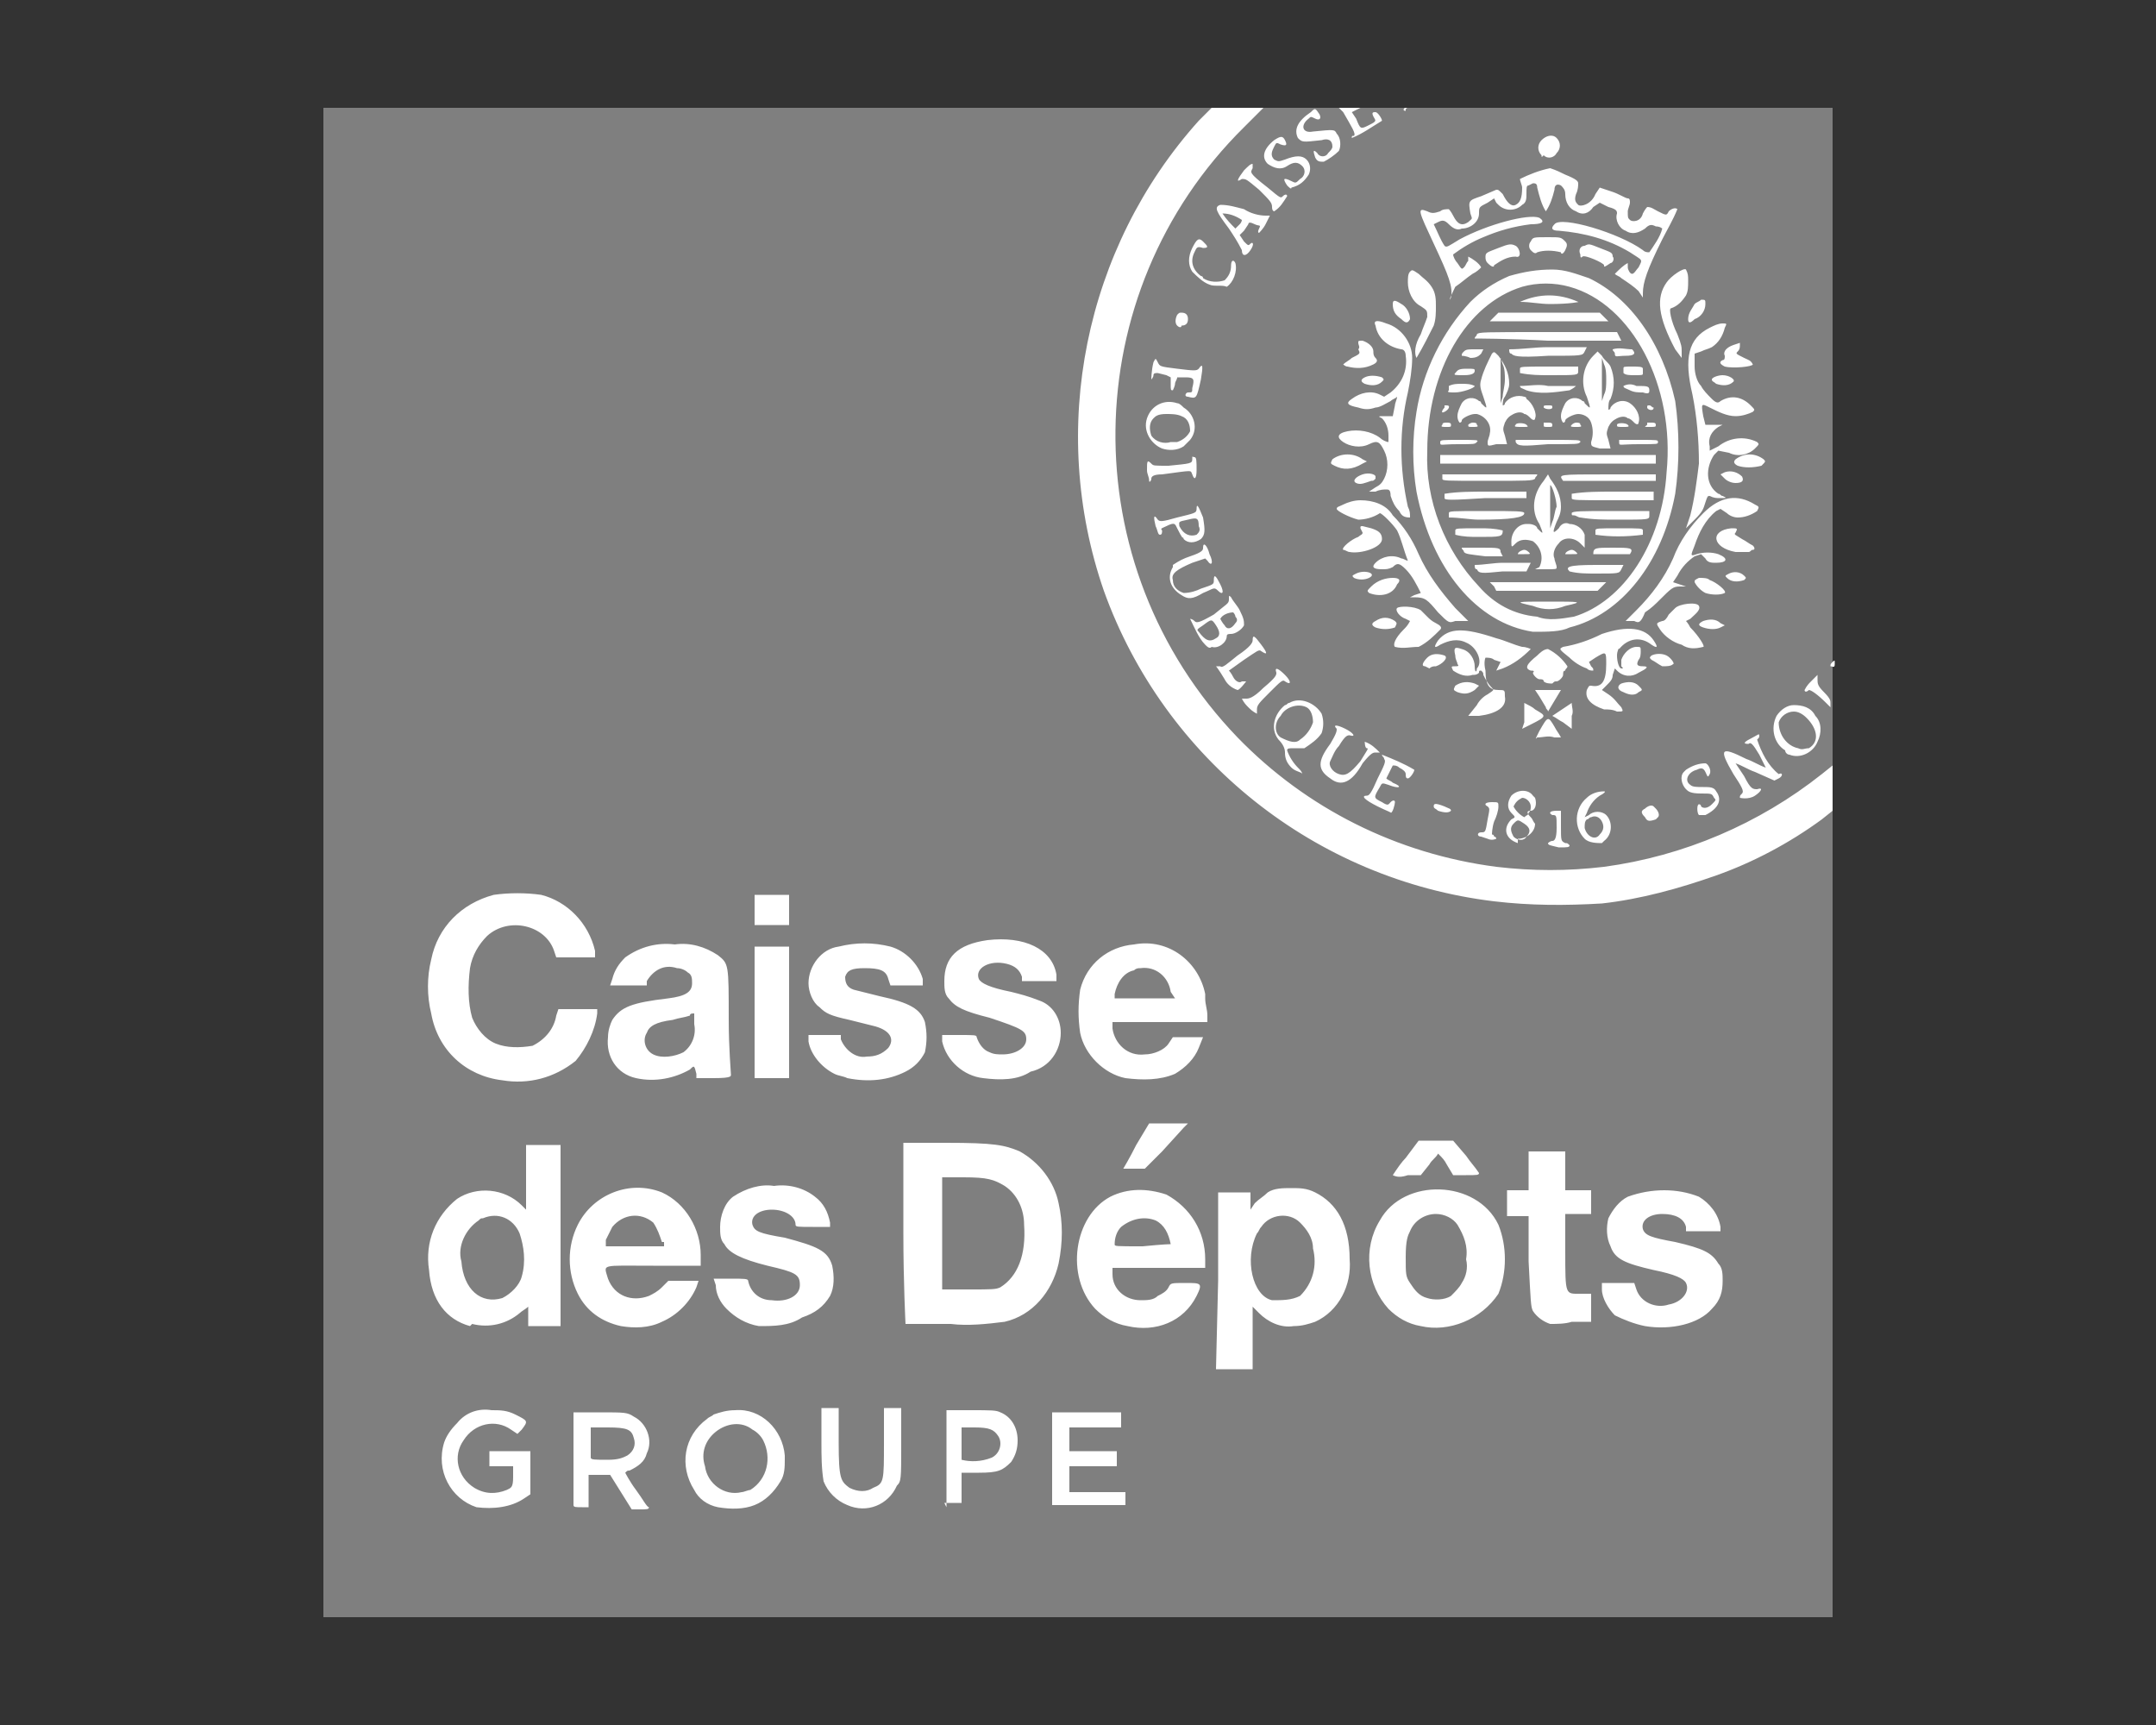
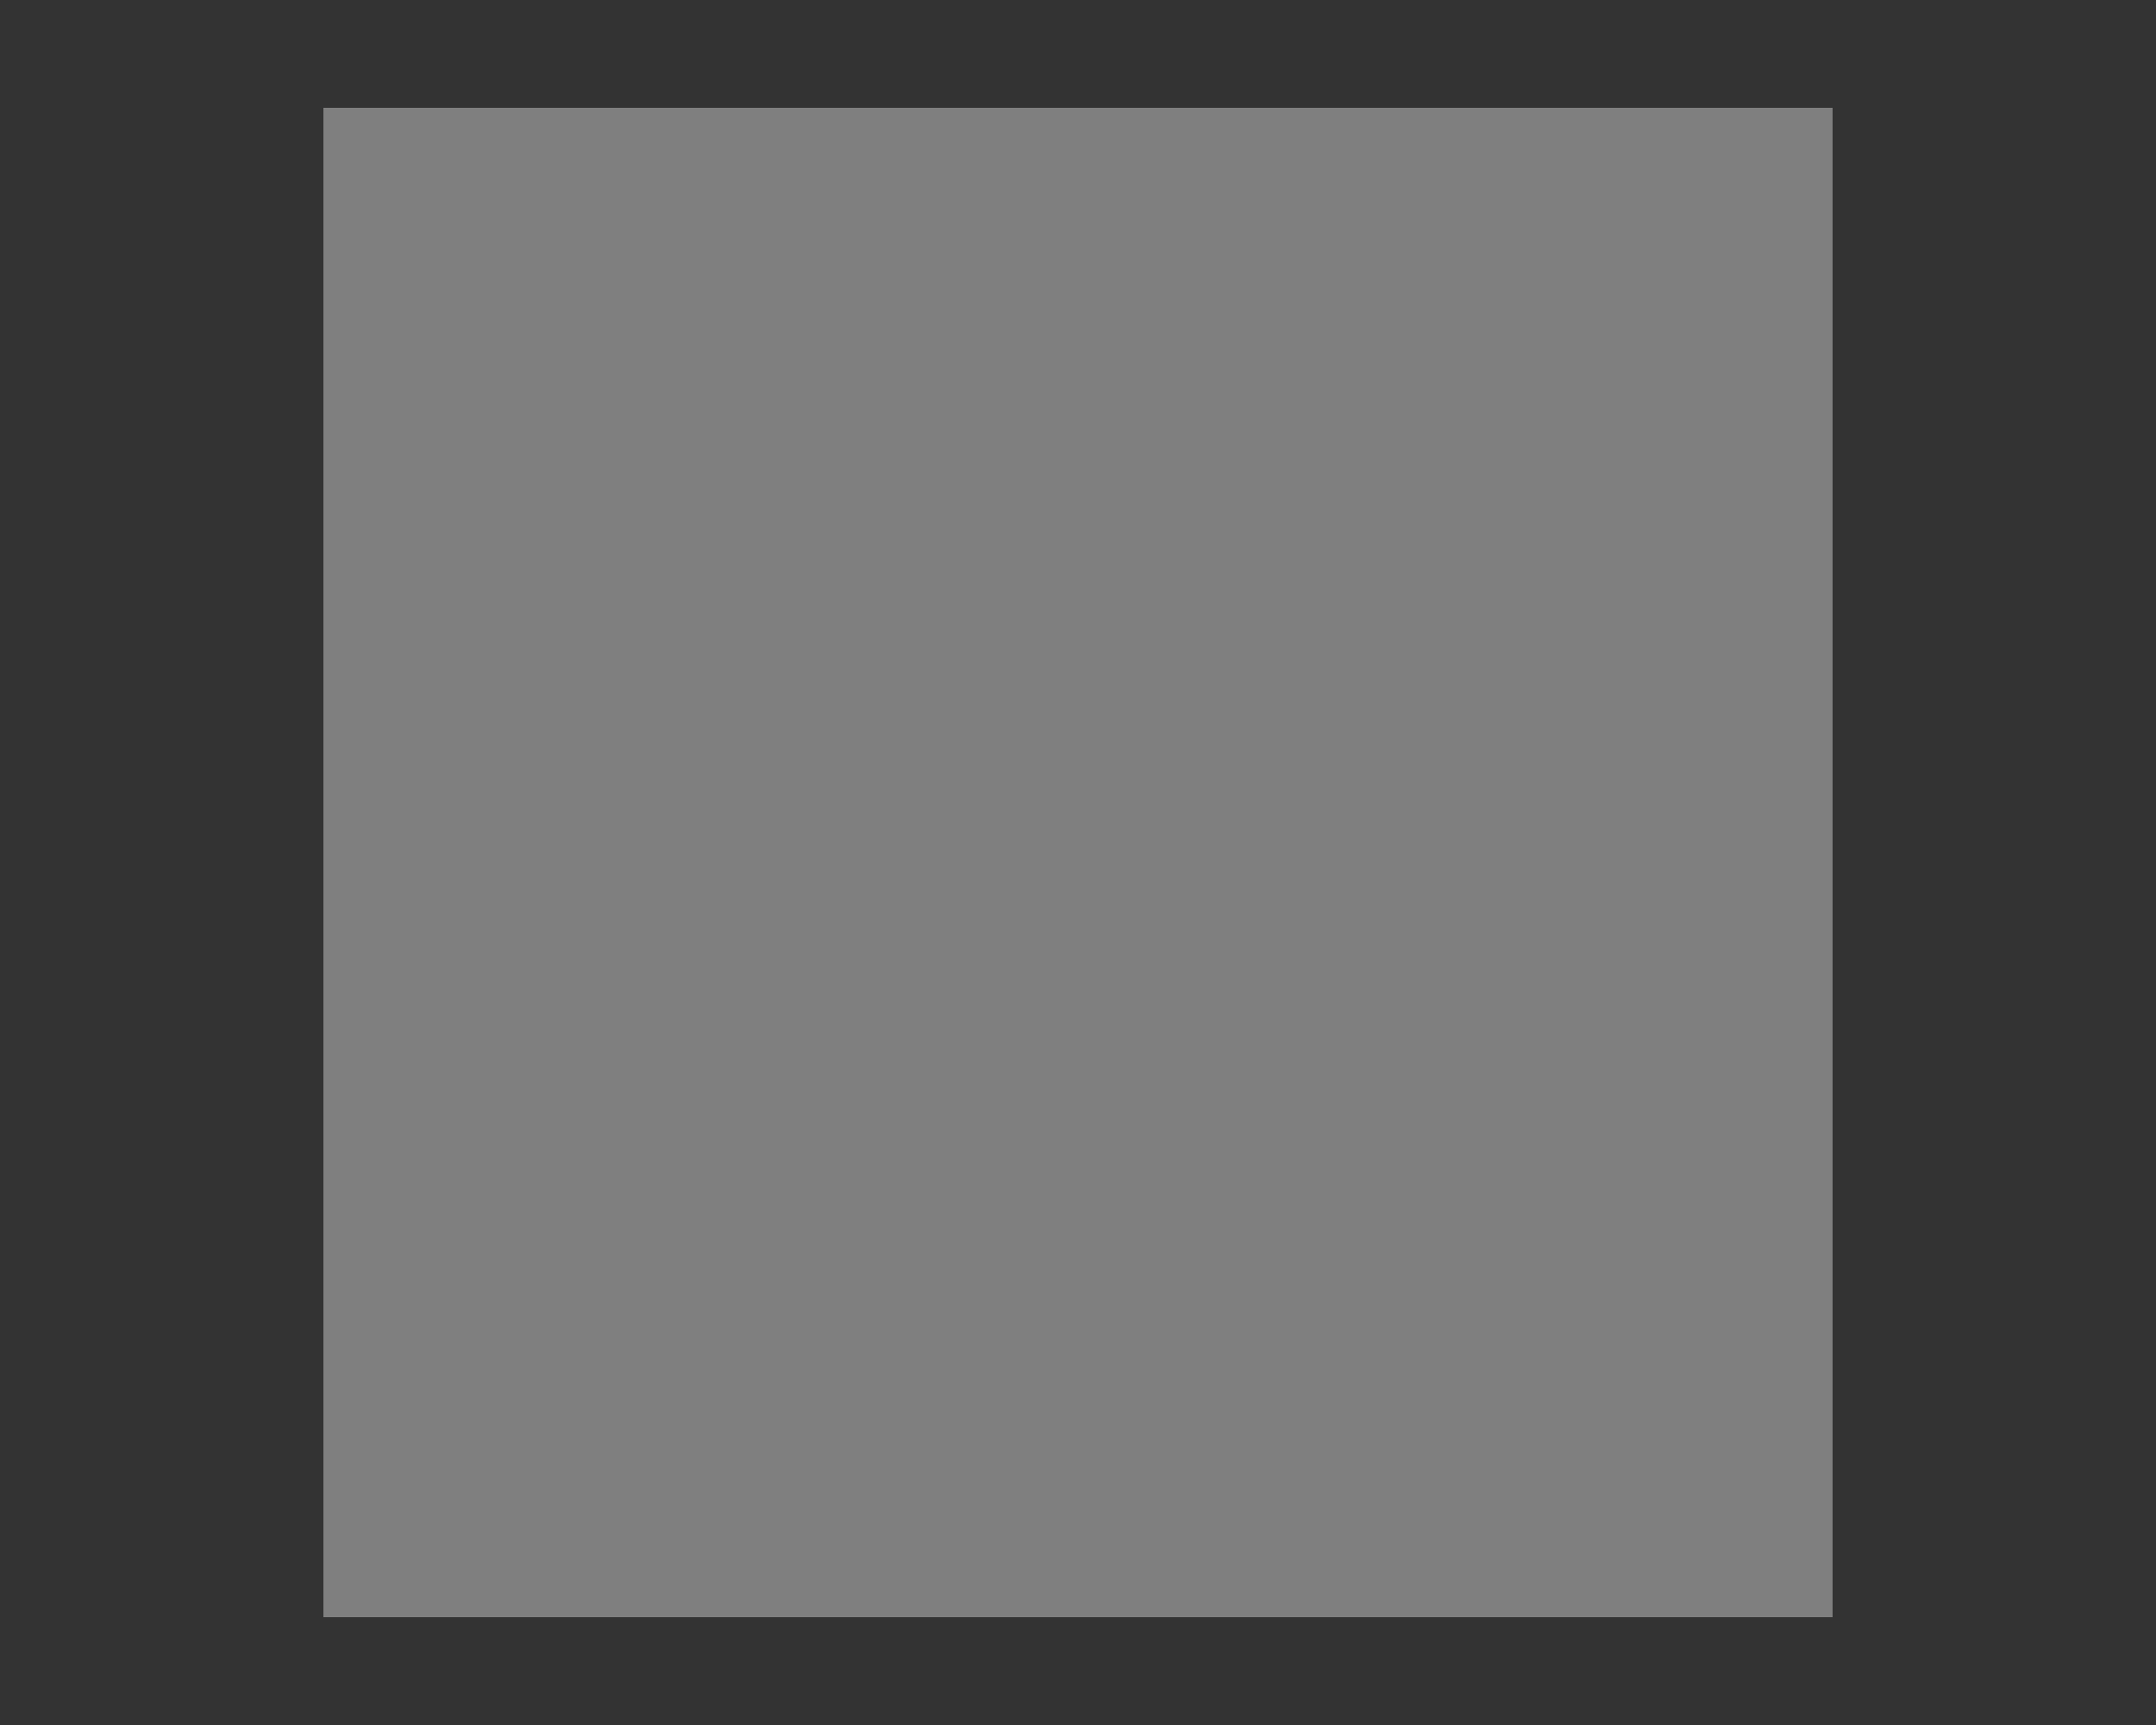
<svg xmlns="http://www.w3.org/2000/svg" version="1.1" id="Calque_1" x="0px" y="0px" viewBox="0 0 100 80" style="enable-background:new 0 0 100 80;" xml:space="preserve">
  <rect x="0" y="0" width="100" height="80" fill="#333333" stroke="none" />
  <style type="text/css">
	.st0{fill:#7F7F7F;}
	.st1{fill:#FFFFFF;}
</style>
  <g id="Calque_2_00000049914763573708345120000004457036590628299145_">
    <g id="Calque_1-2">
      <path class="st0" d="M15,40V5h70v70H15V40z" />
-       <path class="st1" d="M22.1,69.9c-1.2-0.4-1.9-1.7-1.5-3c0.1-0.3,0.3-0.6,0.6-0.9c0.4-0.5,1-0.7,1.6-0.6c0.4,0,0.7,0,1.1,0.2    c0.6,0.3,0.6,0.3,0.3,0.7L24,66.5l-0.3-0.2c-0.7-0.5-1.7-0.3-2.2,0.5c-0.5,0.7-0.3,1.7,0.5,2.2c0.5,0.3,1,0.3,1.5,0.1    c0.2-0.1,0.3-0.1,0.3-0.6V68h-1.1v-0.7h1.9v1v1l-0.3,0.2C23.7,69.9,22.9,70,22.1,69.9L22.1,69.9z M33.3,69.9    c-0.5-0.1-0.9-0.4-1.1-0.8c-0.7-1.1-0.5-2.5,0.6-3.3c0.1-0.1,0.2-0.1,0.3-0.2c0.3-0.1,0.6-0.2,1-0.2c1.2-0.1,2.2,0.9,2.3,2.1    c0,0.1,0,0.1,0,0.2c0,0.3,0,0.7-0.2,1c-0.3,0.5-0.7,0.9-1.2,1.1C34.5,70,33.9,70,33.3,69.9L33.3,69.9z M34.8,69.1    c0.8-0.5,1-1.5,0.6-2.3c-0.1-0.2-0.3-0.4-0.5-0.5c-0.5-0.4-1.2-0.3-1.7,0.1c-0.5,0.4-0.7,1-0.5,1.6c0.1,0.8,0.9,1.4,1.7,1.2    C34.5,69.2,34.7,69.1,34.8,69.1L34.8,69.1z M39.3,69.8c-0.5-0.2-0.9-0.6-1.1-1.1c-0.1-0.6-0.1-1.2-0.1-1.8v-1.6h0.4h0.4l0,1.6    c0,1.7,0.1,1.8,0.5,2.1c0.4,0.2,0.8,0.2,1.1,0c0.5-0.2,0.5-0.3,0.5-2.1v-1.6h0.4h0.4v1.7c0,1.6,0,1.7-0.2,1.9    C41.2,69.8,40.2,70.2,39.3,69.8L39.3,69.8z M26.6,69.8c0-0.1,0-1.1,0-2.2v-2.1h1.2c1.2,0,1.3,0,1.6,0.2c0.6,0.3,0.9,1.1,0.6,1.7    c-0.1,0.4-0.4,0.6-0.8,0.8c-0.1,0-0.1,0-0.2,0.1c0,0,0.2,0.4,0.5,0.8c0.3,0.4,0.5,0.8,0.6,0.8c0,0.1-0.1,0.1-0.4,0.1h-0.4    l-0.5-0.8l-0.5-0.8h-1v1.5H27C26.7,69.9,26.6,69.9,26.6,69.8L26.6,69.8z M29.1,67.5c0.3-0.2,0.4-0.5,0.3-0.8    c-0.1-0.4-0.3-0.5-1.2-0.5h-0.8v0.6c0,0.3,0,0.5,0,0.8c0,0.1,0.2,0.1,0.8,0.1C28.7,67.7,28.9,67.6,29.1,67.5L29.1,67.5z     M43.9,69.9v-4.5H45c1,0,1.2,0,1.4,0.1c0.5,0.2,0.8,0.7,0.8,1.3c0,0.4-0.1,0.7-0.3,1c-0.4,0.4-0.6,0.5-1.5,0.5h-0.8v0.7v0.7h-0.4    c-0.1,0-0.2,0-0.4,0L43.9,69.9z M46,67.6c0.4-0.2,0.5-0.7,0.3-1c0,0,0,0,0,0c-0.2-0.3-0.4-0.4-1.1-0.4h-0.6v0.7c0,0.3,0,0.5,0,0.8    C45,67.8,45.5,67.8,46,67.6L46,67.6z M48.8,69.8c0-0.1,0-1.1,0-2.2v-2.1h1.6h1.6v0.7h-1.2h-1.2v1.1h1.1h1.1V68h-2.2v0.6v0.6h1.3    h1.3v0.3v0.3h-1.6C49.2,69.8,48.9,69.8,48.8,69.8L48.8,69.8z M56.5,59.4v-4.1h0.8H58v0.8l0.2-0.3c0.2-0.2,0.4-0.3,0.6-0.5    c0.3-0.2,0.7-0.2,1.1-0.2c0.4,0,0.7,0,1.1,0.2c1,0.5,1.6,1.5,1.6,3.1c0.1,1.2-0.5,2.4-1.6,2.9c-0.3,0.1-0.6,0.2-1,0.2    c-0.6,0.1-1.2-0.2-1.6-0.6l-0.3-0.3v2.9h-1.7L56.5,59.4z M60.3,60.1c0.6-0.6,0.8-1.4,0.6-2.2c0-0.5-0.3-0.9-0.6-1.2    c-0.5-0.5-1.4-0.4-1.8,0.2c-0.1,0.1-0.1,0.2-0.2,0.3c-0.6,1.2-0.2,2.9,0.7,3.1C59.5,60.3,59.9,60.3,60.3,60.1z M21.8,61.5    c-1.1-0.3-1.8-1.2-1.9-2.6c-0.2-1.3,0.3-2.5,1.3-3.3c0.9-0.6,2.2-0.5,3,0.3l0.2,0.2v-3H26v4.2v4.2h-0.7h-0.8V61c0-0.1,0-0.3,0-0.4    c-0.1,0.1-0.3,0.2-0.4,0.3c-0.6,0.5-1.4,0.7-2.2,0.5L21.8,61.5z M23.3,60.2c0.4-0.2,0.8-0.6,0.9-1c0.2-0.7,0.1-1.4-0.1-2    c-0.3-0.7-1-1-1.7-0.7c-0.1,0-0.1,0-0.2,0.1c-0.6,0.4-1,1.2-0.8,1.9C21.5,59.8,22.3,60.5,23.3,60.2L23.3,60.2z M28.8,61.5    c-0.9-0.2-1.6-0.7-2-1.5c-0.5-1-0.5-2.2,0-3.2c0.7-1.4,2.4-2.1,3.9-1.5c1.1,0.5,1.8,1.7,1.8,2.9v0.5h-2.2c-2.5,0-2.3-0.1-2.1,0.6    c0.3,0.8,1.1,1.1,1.9,0.8c0.2-0.1,0.4-0.2,0.6-0.4l0.3-0.3h1.4l-0.1,0.3c-0.3,0.7-0.9,1.3-1.6,1.6C30.1,61.6,29.4,61.6,28.8,61.5z     M30.7,57.6c-0.1-0.3-0.2-0.6-0.4-0.9c-0.6-0.5-1.4-0.4-1.9,0.2c-0.1,0.2-0.2,0.4-0.3,0.6l0,0.3h2.7V57.6z M35.2,61.5    c-0.6-0.1-1.1-0.4-1.5-0.8c-0.3-0.3-0.5-0.7-0.5-1.1l-0.1-0.3h0.8c0.6,0,0.8,0,0.8,0.1c0.1,0.5,0.5,0.9,1.1,0.9    c0.7,0.1,1.3-0.2,1.3-0.7s-0.2-0.6-1.5-0.9c-1.2-0.3-1.8-0.6-2-1c-0.2-0.2-0.2-0.5-0.2-0.8c0-0.5,0.2-1.1,0.6-1.4    c0.6-0.4,1.3-0.6,1.9-0.5c0.7-0.1,1.4,0.1,1.9,0.5c0.4,0.3,0.6,0.7,0.7,1.2l0,0.2h-0.8c-0.7,0-0.8,0-0.8-0.1    c0-0.4-0.5-0.7-1.1-0.7s-1,0.3-0.9,0.7c0.1,0.3,0.3,0.4,1.5,0.6c1.5,0.4,2,0.6,2.2,1.3c0.1,0.5,0.1,1-0.1,1.4    c-0.3,0.5-0.7,0.8-1.3,1C36.6,61.5,35.9,61.5,35.2,61.5L35.2,61.5z M52.3,61.5c-0.6-0.1-1.1-0.4-1.5-0.8c-1.4-1.5-1-4.3,0.7-5.2    c0.8-0.4,1.7-0.4,2.6-0.1c1.1,0.6,1.8,1.7,1.8,3v0.4h-4.3l0,0.3c0,0.7,0.6,1.2,1.3,1.2c0.3,0,0.6,0,0.8-0.2    c0.2-0.1,0.4-0.2,0.5-0.4c0.1-0.2,0.1-0.2,0.8-0.2s0.8,0,0.5,0.6C54.9,61.3,53.6,61.8,52.3,61.5L52.3,61.5z M54.3,57.7    c-0.1-0.5-0.3-0.9-0.7-1.1c-0.5-0.2-1.1-0.1-1.6,0.3c-0.2,0.2-0.3,0.5-0.3,0.8c0,0.1,0,0.1,1.3,0.1C54,57.7,54.3,57.7,54.3,57.7z     M65.9,61.5c-0.6-0.1-1.1-0.4-1.5-0.8c-1-1.1-1.2-2.8-0.4-4.1c1.1-2,4.5-1.9,5.5,0.2c0.4,1,0.4,2.2,0,3.2    C68.7,61.2,67.2,61.8,65.9,61.5L65.9,61.5z M67.3,60.1c0.2-0.2,0.4-0.4,0.5-0.6c0.2-0.3,0.3-0.7,0.2-1.1c0.1-0.6-0.1-1.1-0.4-1.6    c-0.2-0.3-0.6-0.5-1-0.5c-0.5,0-1,0.3-1.2,0.8c-0.1,0.2-0.2,0.4-0.2,1.2s0,0.9,0.2,1.2c0.2,0.3,0.4,0.6,0.8,0.7    C66.5,60.3,67,60.3,67.3,60.1L67.3,60.1z M76.3,61.5c-0.5-0.1-1-0.3-1.4-0.5c-0.3-0.3-0.6-0.8-0.6-1.2l0-0.3h1.5l0.1,0.3    c0.2,0.6,0.9,0.9,1.5,0.7c0.6-0.1,1-0.6,0.8-1c-0.1-0.2-0.5-0.4-1.5-0.6c-1.3-0.3-1.8-0.5-2-1.1c-0.2-0.4-0.2-0.9-0.1-1.3    c0.2-0.4,0.5-0.8,0.9-1c1.1-0.4,2.3-0.4,3.3,0c0.5,0.3,0.9,0.8,1,1.4v0.2h-1.6l0-0.2c-0.1-0.4-0.5-0.6-1.1-0.6s-1,0.3-0.9,0.7    c0.1,0.3,0.4,0.4,1.5,0.6c1.3,0.3,1.7,0.5,2,1c0.2,0.2,0.2,0.5,0.2,0.8c0,0.5-0.1,0.9-0.5,1.3C78.8,61.4,77.5,61.7,76.3,61.5    L76.3,61.5z M42,61.4c0,0-0.1-1.9-0.1-4.2V53h2c2.2,0,2.7,0.1,3.4,0.4c0.9,0.5,1.6,1.4,1.8,2.4c0.2,0.9,0.2,1.8,0,2.8    c-0.3,1.3-1.2,2.4-2.5,2.7c-0.8,0.1-1.7,0.2-2.5,0.1C43.5,61.4,42.7,61.4,42,61.4L42,61.4z M46.4,59.7c0.8-0.5,1.2-1.5,1.1-2.9    c0-0.7-0.3-1.4-0.9-1.8c-0.5-0.3-0.8-0.4-1.9-0.4h-1v2.6v2.6H45C46,59.8,46.2,59.8,46.4,59.7L46.4,59.7z M71.9,61.4    c-0.3-0.1-0.6-0.3-0.8-0.6c-0.1-0.2-0.1-0.4-0.2-2.3v-2.1h-1v-1.2h1v-1.8h1.7v1.8h1.2v1.1h-1.2v1.7c0,2.1,0,2,0.7,2h0.5v1.3h-0.9    C72.6,61.4,72.2,61.4,71.9,61.4L71.9,61.4z M64.6,54.5c0.2-0.3,0.4-0.6,0.6-0.8l0.6-0.8h1.6l0.6,0.7c0.2,0.3,0.4,0.5,0.6,0.8    c0,0.1-0.1,0.1-0.6,0.1h-0.6l-0.3-0.5c-0.1-0.2-0.2-0.3-0.4-0.5c-0.1,0.2-0.3,0.3-0.4,0.5l-0.4,0.5h-0.6    C65,54.6,64.8,54.6,64.6,54.5L64.6,54.5z M52.1,54.2c0,0,0.3-0.5,0.6-1.1l0.6-1h1.8l-0.2,0.2l-1,1.1l-0.8,0.8h-0.6    C52.3,54.2,52.1,54.2,52.1,54.2z M23.3,50.1c-1.7-0.2-3-1.4-3.3-3.1c-0.2-0.8-0.2-1.7,0-2.5c0.3-1.5,1.4-2.6,2.9-3    c0.7-0.1,1.5-0.1,2.2,0c1.2,0.3,2.2,1.3,2.5,2.6l0,0.3h-1.8l-0.1-0.3c-0.4-1.2-2.1-1.6-3.1-0.7c-0.4,0.4-0.7,0.9-0.8,1.5    c-0.1,0.8-0.1,1.6,0.1,2.3c0.2,0.5,0.6,1,1.1,1.2c0.5,0.2,1.1,0.2,1.7,0.1c0.6-0.3,1-0.8,1.1-1.4l0.1-0.3h0.9h0.9v0.2    c-0.1,0.8-0.5,1.6-1,2.2C25.7,50,24.5,50.3,23.3,50.1L23.3,50.1z M29.5,50c-0.9-0.2-1.4-1-1.3-1.9c0-0.3,0.1-0.6,0.2-0.8    c0.4-0.6,0.9-0.8,2.6-1c0.8-0.1,1.1-0.3,1.1-0.7c0-0.2,0-0.4-0.2-0.5c-0.1-0.1-0.3-0.2-0.5-0.2c-0.6-0.2-1.1,0.1-1.4,0.6L30,45.7    h-1.7l0.1-0.3c0.1-0.4,0.3-0.7,0.6-1c0.7-0.5,1.5-0.7,2.3-0.6c0.7-0.1,1.4,0.1,2,0.5c0.5,0.4,0.5,0.4,0.5,3c0,1.3,0.1,2.4,0.1,2.5    s0.1,0.2-0.8,0.2h-0.8l0-0.2c-0.1-0.4-0.1-0.4-0.3-0.2C31.3,50,30.4,50.2,29.5,50z M31.7,48.8c0.4-0.3,0.6-0.8,0.5-1.3    c0-0.2,0-0.3,0-0.5c-0.1,0-0.2,0-0.2,0.1c-0.3,0.1-0.5,0.1-0.8,0.2c-0.8,0.1-1.1,0.3-1.2,0.6c-0.2,0.3-0.1,0.8,0.3,1    C30.7,49.1,31.3,49,31.7,48.8L31.7,48.8z M39.3,50c-0.2-0.1-0.4-0.1-0.6-0.2c-0.6-0.3-1.1-0.9-1.2-1.5V48H39l0,0.2    c0.2,0.5,0.7,0.9,1.2,0.8c0.4,0,0.7-0.1,1-0.4c0.3-0.4,0.1-0.8-0.6-1c-0.4-0.1-0.8-0.2-1.2-0.3c-0.9-0.2-1.1-0.3-1.4-0.6    c-0.3-0.2-0.5-0.7-0.5-1.1c0-0.8,0.6-1.6,1.4-1.7c0.8-0.2,1.6-0.2,2.4,0c0.7,0.2,1.3,0.8,1.5,1.5l0,0.3h-1.5l-0.1-0.3    c-0.1-0.4-0.4-0.5-1.1-0.5c-0.6,0-0.8,0.1-0.9,0.4c0,0.3,0.1,0.5,0.4,0.6c0.4,0.1,0.8,0.2,1.2,0.3c1.4,0.3,1.9,0.6,2.1,1.2    c0.1,0.5,0.1,0.9,0,1.4c-0.2,0.4-0.5,0.7-0.9,0.9C41.2,50.1,40.3,50.2,39.3,50L39.3,50z M45.6,50c-0.9-0.1-1.7-0.8-1.9-1.7l0-0.3    h0.8c0.7,0,0.8,0,0.8,0.1c0.1,0.3,0.3,0.6,0.6,0.7c0.2,0.1,0.4,0.1,0.6,0.1c0.6,0,1.1-0.3,1.1-0.7c0-0.4-0.2-0.5-1.7-1    c-1.2-0.3-1.6-0.5-1.9-0.9c-0.2-0.2-0.2-0.5-0.2-0.8c0-1.1,0.6-1.7,2-1.9c1.7-0.2,3,0.4,3.2,1.6l0,0.3h-1.6l0-0.2    c-0.1-0.3-0.3-0.5-0.7-0.6c-0.8-0.2-1.5,0.2-1.3,0.7c0.1,0.2,0.5,0.4,1.5,0.6c0.4,0.1,0.8,0.2,1.3,0.4c0.6,0.2,1,0.8,1,1.5    c0,0.8-0.5,1.6-1.4,1.8C47.2,50.1,46.4,50.1,45.6,50L45.6,50z M52.2,50c-1-0.2-1.9-1.1-2.1-2.1c-0.1-0.7-0.1-1.3,0-2    c0.3-1.2,1.3-2,2.5-2.1c1.6-0.3,3,0.8,3.3,2.3c0,0.1,0,0.1,0,0.2c0,0.3,0.1,0.5,0.1,0.8v0.3h-4.4l0,0.3c0.1,0.7,0.7,1.3,1.5,1.2    c0,0,0,0,0,0c0.4,0,0.9-0.2,1.1-0.5l0.2-0.3h0.7h0.7l-0.2,0.5c-0.2,0.5-0.6,0.9-1.1,1.2C53.8,50.1,53,50.1,52.2,50L52.2,50z     M54.3,46c-0.1-0.7-0.7-1.2-1.4-1.1c-0.1,0-0.2,0-0.3,0.1c-0.5,0.1-0.8,0.6-0.9,1.1l0,0.2h2.8L54.3,46z M35,46.9v-3h1.6v6.1H35    V46.9z M35,42.2v-0.7h1.6v1.4H35V42.2z M69.3,41.8c-8.3-1-15.3-6.6-18.1-14.4c-2.6-7.5-0.9-15.9,4.4-21.8L56.2,5h2.4l-0.9,0.9    c-7.8,7.7-8,20.3-0.3,28.3c3.2,3.3,7.4,5.4,12,6c1.7,0.2,3.3,0.2,5,0c3.7-0.5,7.2-2,10.1-4.3l0.5-0.4v2.1l-0.5,0.4    c-1.5,1.1-3.2,2-4.9,2.6c-1.7,0.6-3.5,1.1-5.3,1.3C72.6,42,71,42,69.3,41.8L69.3,41.8z M70.4,39.1c-0.6-0.2-0.7-0.7-0.3-1.1    c0.2-0.1,0.2-0.1,0-0.3c-0.2-0.2-0.2-0.5,0-0.8c0.3-0.3,0.8-0.3,1,0c0,0,0.1,0.1,0.1,0.1c0.1,0.3,0,0.6-0.2,0.6    c-0.2,0-0.2,0.1,0,0.3c0.1,0.1,0.1,0.2,0.2,0.3c0,0.4-0.4,0.7-0.8,0.7C70.4,39.1,70.4,39.1,70.4,39.1L70.4,39.1z M70.8,38.8    c0.2-0.2,0.2-0.4-0.1-0.6c-0.3-0.2-0.3-0.2-0.5,0c-0.2,0.2-0.1,0.4,0,0.6C70.4,39,70.7,39,70.8,38.8L70.8,38.8z M70.9,37.7    c0.1-0.1,0.1-0.2,0.1-0.3c0-0.2-0.2-0.4-0.4-0.4c-0.2,0.1-0.3,0.2-0.4,0.4c0.1,0.2,0.3,0.4,0.5,0.5C70.8,37.8,70.9,37.8,70.9,37.7    z M71.8,39.1c0,0,0.1-0.1,0.2-0.1s0.2-0.1,0.2-0.6c0-0.6,0-0.6-0.2-0.6c-0.2-0.1-0.1-0.2,0.2-0.2h0.2v0.7c0,0.7,0,0.7,0.2,0.8    c0.1,0,0.1,0,0.2,0.1c0,0.1-0.1,0.1-0.5,0.1C71.9,39.2,71.8,39.2,71.8,39.1L71.8,39.1z M73.5,38.9C73,38.4,73,37.5,73.6,37    c0.2-0.2,0.5-0.3,0.8-0.3c0.1,0,0,0.1-0.2,0.2c-0.3,0.2-0.5,0.5-0.6,0.8l-0.1,0.2l0.2-0.1c0.2-0.2,0.6-0.2,0.8,0c0,0,0,0,0,0    c0.3,0.3,0.3,0.9-0.1,1.2c0,0-0.1,0.1-0.1,0.1C74.1,39.1,73.7,39.1,73.5,38.9L73.5,38.9z M74.2,38.7c0.2-0.2,0.2-0.4,0.1-0.6    c-0.1-0.2-0.3-0.3-0.5-0.2c-0.1,0-0.1,0.1-0.2,0.1c-0.1,0.1-0.1,0.2-0.1,0.4C73.6,38.8,74,39,74.2,38.7L74.2,38.7z M69,38.9    l-0.3-0.1c-0.2,0-0.2-0.2,0-0.2s0.2,0,0.3-0.6c0.1-0.5,0.1-0.5,0-0.6c-0.2-0.1-0.1-0.2,0.2-0.2s0.3,0,0.3,0.2    c0,0.2-0.1,0.5-0.2,0.7c-0.1,0.3-0.1,0.6-0.1,0.6c0,0,0.1,0,0.1,0.1c0.1,0,0.1,0.1,0.1,0.1S69.2,39,69,38.9L69,38.9z M76.3,37.9    c-0.2-0.2-0.2-0.3,0-0.4c0.1-0.1,0.3-0.2,0.4-0.1c0,0,0,0,0.1,0.1c0.1,0.1,0.2,0.3,0.1,0.4c0,0-0.1,0.1-0.1,0.1    C76.5,38.1,76.4,38.1,76.3,37.9z M78.8,37.8c-0.1-0.1-0.1-0.5,0-0.5c0.1,0,0.1,0.1,0.1,0.1c0.1,0.1,0.3,0.1,0.5-0.1    s0.2-0.2,0.1-0.3c-0.1-0.2-0.1-0.2-0.6-0.2c-0.5,0-0.6-0.1-0.7-0.2c-0.2-0.2-0.3-0.6-0.1-0.8c0,0,0.1-0.1,0.1-0.1    c0.3-0.2,0.6-0.3,0.9-0.3c0.1,0,0.3,0.3,0.2,0.5s-0.1,0.1-0.2-0.1c-0.1-0.2-0.2-0.2-0.4-0.1c-0.4,0.1-0.6,0.5-0.3,0.7    c0.1,0.1,0.3,0.1,0.6,0.1c0.3,0,0.5,0,0.6,0.2c0.3,0.4,0.1,0.8-0.5,1.1C79,37.8,78.9,37.8,78.8,37.8L78.8,37.8z M63.9,37.4    c-0.6-0.3-0.8-0.5-0.5-0.5c0.1,0,0.2-0.1,0.5-0.8c0.3-0.6,0.4-0.8,0.3-0.9c0-0.1-0.1-0.1-0.1-0.2c0.5,0.2,1,0.4,1.5,0.7    c0,0.1-0.2,0.4-0.3,0.4s-0.1-0.1-0.1-0.2c0-0.1-0.1-0.2-0.3-0.3c-0.1-0.1-0.2-0.1-0.3-0.1c-0.1,0.2-0.2,0.4-0.3,0.6    c0.1,0.1,0.2,0.1,0.3,0.2c0.5,0.2,0.3,0.3-0.2,0.1c-0.3-0.1-0.3-0.1-0.4,0.1c-0.3,0.5-0.3,0.5,0.1,0.7c0.3,0.2,0.3,0.1,0.4,0    c0.1-0.1,0.2-0.1,0.2,0s-0.1,0.5-0.2,0.5C64.6,37.7,64.3,37.6,63.9,37.4L63.9,37.4z M66.7,37.6c-0.1-0.1-0.2-0.1-0.2-0.2    c0-0.1,0-0.2,0.5,0c0.2,0.1,0.3,0.1,0.3,0.2C67.2,37.7,67,37.7,66.7,37.6z M80.7,37c0-0.1,0-0.1,0.1-0.2c0.1-0.1,0-0.3-0.4-0.9    c-0.7-1.2-0.6-1.3,0.6-0.7c0.3,0.1,0.6,0.3,0.9,0.4c-0.1-0.2-0.2-0.4-0.3-0.6c-0.3-0.5-0.4-0.6-0.5-0.5c-0.3,0-0.2-0.1,0.2-0.3    c0.2-0.1,0.3-0.2,0.3-0.1c0,0.1,0,0.1-0.1,0.2c0.2,0.6,0.5,1.2,1,1.6c0.2-0.1,0.2,0.1,0,0.2l-0.2,0.1l-0.9-0.4    c-0.3-0.1-0.6-0.3-0.9-0.4c0,0,0.2,0.3,0.4,0.6c0.3,0.6,0.4,0.6,0.6,0.6c0.3-0.1,0.2,0.1-0.1,0.3S80.7,37,80.7,37L80.7,37z     M61.7,36.1c-0.6-0.4-0.6-0.8,0-1.6C62,34,62,33.9,62,33.8c-0.2-0.2,0-0.2,0.4,0s0.5,0.4,0.2,0.3c-0.1,0-0.2,0-0.5,0.5    c-0.2,0.2-0.3,0.5-0.4,0.7c-0.1,0.2,0.1,0.5,0.4,0.6s0.5,0,1-0.6c0.3-0.5,0.4-0.6,0.3-0.6s-0.1-0.3-0.1-0.3    c0.3,0.1,0.5,0.3,0.7,0.5c0,0-0.1,0-0.2,0c-0.1,0-0.2,0-0.6,0.5C62.7,36.3,62.2,36.5,61.7,36.1L61.7,36.1z M59.9,35.6    c-0.2-0.2-0.3-0.4-0.3-0.7c0-0.2-0.1-0.4-0.3-0.6c-0.4-0.5-0.2-1.2,0.3-1.6c0.1,0,0.1-0.1,0.2-0.1c0.5-0.3,1.2,0,1.5,0.5    c0.1,0.3,0.1,0.6,0,0.9c-0.2,0.3-0.5,0.5-0.8,0.7c-0.2,0-0.3,0-0.5,0c-0.2,0-0.3,0-0.3,0.1c0.1,0.3,0.3,0.6,0.5,0.8    c0.1,0.1,0.2,0.2,0.2,0.3C60.4,35.8,60.1,35.8,59.9,35.6L59.9,35.6z M60.3,34.3c0.3-0.2,0.5-0.5,0.6-0.8c0-0.3-0.1-0.6-0.3-0.7    c-0.4-0.2-1,0-1.2,0.4c-0.3,0.3-0.3,0.8,0,1c0,0,0,0,0,0C59.8,34.4,60.1,34.5,60.3,34.3L60.3,34.3z M82.8,34.8    c-0.5-0.3-0.7-1-0.4-1.6c0.2-0.3,0.5-0.5,0.8-0.5c0.4,0,0.8,0.1,1,0.5c0.3,0.3,0.3,0.8,0.1,1.2c-0.2,0.5-0.8,0.8-1.3,0.6    C82.9,35,82.8,34.9,82.8,34.8z M83.9,34.7c0.5-0.3,0.4-0.9-0.1-1.4c-0.2-0.2-0.4-0.3-0.6-0.3c-0.3,0-0.6,0.2-0.7,0.5    c0,0.6,0.4,1.1,0.9,1.2C83.6,34.8,83.7,34.7,83.9,34.7L83.9,34.7z M71.4,33.9c0.4-0.7,0.4-0.7,0.7-0.2c0.1,0.2,0.2,0.3,0.3,0.5    c-0.1,0-0.2,0-0.3,0c-0.3-0.1-0.5,0-0.8,0C71.2,34.3,71.2,34.3,71.4,33.9z M70.7,33.5c0-0.2,0-0.4,0-0.6c0-0.1,0-0.2,0-0.3    c0.2,0.1,0.4,0.2,0.5,0.3c0.5,0.3,0.6,0.3-0.2,0.7l-0.4,0.2L70.7,33.5z M72.5,33.5c-0.2-0.1-0.3-0.2-0.5-0.3    c0.3-0.2,0.6-0.4,0.9-0.6c0,0.2,0.1,0.4,0,0.6v0.6L72.5,33.5L72.5,33.5z M57.9,32.8c-0.1-0.1-0.2-0.2-0.3-0.4c0,0,0.1,0,0.2,0    c0.1,0,0.3,0,0.8-0.5c0.6-0.5,0.6-0.6,0.6-0.7c-0.1-0.3,0.1-0.2,0.4,0.1c0.3,0.3,0.3,0.5,0,0.3c-0.1-0.1-0.2,0-0.7,0.5    c-0.5,0.5-0.6,0.6-0.6,0.8s0,0.2,0,0.2C58.1,33,58,32.9,57.9,32.8L57.9,32.8z M71.7,32.8l-0.3-0.5L71.2,32h0.6c0.3,0,0.6,0,0.6,0    s-0.6,1-0.6,1C71.8,32.9,71.7,32.9,71.7,32.8L71.7,32.8z M68.5,32.7c0.1-0.2,0.3-0.4,0.5-0.5c0.3-0.2,0.3-0.2,0.2-0.3    c-0.2-0.2-0.3-0.4-0.4-0.6c0-0.1,0-0.1-0.1-0.2c-0.1,0-0.1,0-0.1,0.1c-0.1,0.1-0.2,0.1-0.3,0.1c-0.3,0.1-0.6,0-0.9-0.2    c-0.1-0.2-0.1-0.2,0.1-0.2c0.1,0,0.2,0,0.1-0.1c0-0.1-0.1-0.2-0.1-0.4c-0.1-0.4,0-0.4,0.3-0.3c0.4,0.1,0.6,0.5,0.6,0.8    c0,0.3,0.1,0.3,0.1,0.1c0.3-0.3,0-1-0.5-1.2c-0.4-0.2-0.8-0.1-1.2,0.1c-0.3,0.2-0.3,0.1-0.1-0.2c0.5-0.6,1.2-0.6,2.7-0.1    c0.4,0.1,0.8,0.3,1.2,0.4c0.2,0,0.4,0.1,0.4,0.1c-0.4,0.4-0.8,0.7-1.3,0.9l-0.3,0.1l0.1-0.2l0.1-0.2l-0.3-0.1    c-0.1-0.1-0.3-0.1-0.4-0.1c0,0-0.1,0.2,0,0.6c0,0.7,0.2,0.9,0.6,0.9c0.3,0,0.3,0,0.3,0.3c0.1,0.5-0.4,0.8-1.2,0.9l-0.5,0    L68.5,32.7z M74.4,32.9c-0.6-0.2-0.9-0.5-0.8-0.9c0.1-0.2,0.1-0.2,0.2-0.2c0.5,0.1,0.7-0.2,0.7-1c0-0.6,0-0.6-0.5-0.3l-0.3,0.2    l0.1,0.2c0.1,0.1,0.1,0.1,0.1,0.2c-0.1,0-0.2,0-0.3-0.1c-0.3-0.1-0.6-0.3-0.8-0.5c-0.5-0.4-0.5-0.4-0.3-0.5    c0.6-0.1,1.2-0.3,1.8-0.6c1.2-0.4,2-0.3,2.4,0.3c0.2,0.3,0.2,0.4-0.1,0.2c-0.5-0.4-1.1-0.3-1.5,0.2C75.1,30,75,30.2,75,30.4    c0,0.3,0.1,0.6,0.2,0.6c0.1,0,0.1,0,0-0.1c0-0.1,0-0.2,0-0.3c0.1-0.3,0.4-0.6,0.7-0.6c0.2,0,0.2,0,0.2,0.2c0,0.1,0,0.3-0.1,0.4    c-0.1,0.2-0.1,0.3,0.2,0.3c0.3,0,0.2,0.1-0.2,0.3c-0.3,0.2-0.7,0.2-1-0.1L74.9,31l-0.1,0.3c0,0.2-0.1,0.3-0.3,0.5l-0.2,0.2    l0.3,0.2c0.3,0.2,0.4,0.4,0.6,0.6c0.1,0.2,0.1,0.2-0.2,0.2C74.8,32.9,74.6,32.9,74.4,32.9L74.4,32.9z M84.7,32.6    C84.3,32.2,84,32,83.9,32c-0.1,0.1-0.2,0.1-0.2,0c0.1-0.2,0.2-0.3,0.3-0.4l0.3-0.3l0,0.2c0,0.2,0,0.3,0.3,0.6    c0.3,0.3,0.3,0.4,0.3,0.5v0.2L84.7,32.6z M67.6,32.1c-0.2-0.1-0.2-0.1-0.1-0.3c0.3-0.2,0.6-0.2,0.9-0.1l0.2,0.1L68.4,32    C68.1,32.2,67.9,32.2,67.6,32.1z M75.3,32.1C75,32,75,31.8,75.2,31.7c0.3-0.1,0.6-0.1,0.8,0.1c0.2,0.2,0.2,0.2,0,0.3    C75.8,32.3,75.5,32.2,75.3,32.1L75.3,32.1z M56.8,31.5c-0.3-0.5-0.4-0.6-0.4-0.6c0.1,0,0.1,0,0.2,0c0.1,0.1,0.3-0.1,0.8-0.5    c0.6-0.4,0.7-0.6,0.7-0.7c0-0.3,0.1-0.2,0.4,0.2s0.3,0.5,0,0.3c-0.1-0.1-0.2,0-0.8,0.4l-0.7,0.5c0,0,0.1,0.1,0.2,0.3    c0.1,0.2,0.3,0.3,0.4,0.2c0.2,0,0.2,0,0.2,0s-0.3,0.4-0.4,0.4C57.1,31.9,56.9,31.7,56.8,31.5L56.8,31.5z M71.6,31.6    c0-0.1-0.1-0.1-0.2-0.1c-0.1,0-0.3-0.2-0.3-0.3c0.1-0.1,0-0.1-0.1-0.1c-0.3-0.1-0.2-0.3,0.3-0.7c0.1-0.1,0.3-0.3,0.5-0.3    c0.4,0.2,0.7,0.5,0.9,0.8c0,0.1-0.1,0.1-0.1,0.2c-0.1,0-0.1,0.1-0.1,0.2c0,0.1-0.2,0.3-0.3,0.3s-0.1,0-0.2,0.1    C71.9,31.7,71.7,31.7,71.6,31.6L71.6,31.6z M66.1,30.9c-0.2,0-0.1-0.2,0.1-0.4c0.2-0.2,0.5-0.2,0.8-0.1c0.2,0.1-0.1,0.4-0.4,0.5    c-0.1,0-0.2,0-0.3,0.1L66.1,30.9z M77.1,30.9c-0.2-0.1-0.3-0.2-0.5-0.3c-0.1-0.1-0.1-0.1,0-0.2c0.2-0.1,0.5-0.1,0.7,0    c0.2,0.1,0.4,0.4,0.3,0.4C77.5,30.9,77.3,30.9,77.1,30.9L77.1,30.9z M84.9,30.9c0-0.1,0-0.1,0.1-0.2c0.1-0.1,0.1-0.1,0.1,0.1    S85,30.9,84.9,30.9C84.9,30.9,84.9,30.9,84.9,30.9L84.9,30.9z M55.9,29.9c-0.3-0.3-0.5-0.8-0.7-1.2c0,0,0.1,0,0.2,0.1    c0.1,0.1,0.2,0.1,0.9-0.3C56.9,28,57,28,57,27.8c0-0.2,0-0.2,0.1-0.1c0.1,0.2,0.3,0.4,0.4,0.6c0.2,0.4,0.2,0.5,0.2,0.7    c-0.1,0.2-0.4,0.4-0.6,0.4c-0.1,0-0.2,0-0.2,0.1c0,0.3-0.4,0.6-0.7,0.5C56.1,30.1,56,30,55.9,29.9L55.9,29.9z M56.4,29.6    c0.2-0.1,0.2-0.3,0-0.6s-0.2-0.3-0.6,0c-0.3,0.2-0.3,0.2-0.2,0.3C55.9,29.7,56.1,29.8,56.4,29.6L56.4,29.6z M57.3,28.9    c0.1-0.1,0.1-0.2,0-0.3c0-0.1-0.1-0.2-0.1-0.2c-0.2,0-0.5,0.1-0.6,0.3c0,0,0.1,0.2,0.2,0.3C56.9,29.2,57.1,29.2,57.3,28.9    L57.3,28.9z M64.7,30c-0.1-0.1,0-0.4,0.4-0.8c0.1-0.1,0.2-0.2,0.3-0.4l-0.2-0.1c-0.3-0.1-0.5-0.4-0.4-0.5c0.1-0.1,0.8-0.1,1.1,0.1    c0.1,0.1,0.2,0.2,0.3,0.3c0.1,0.1,0.2,0.2,0.4,0.3c0.2,0.1,0.3,0.2,0.2,0.3c-0.3,0.3-0.6,0.6-1,0.8C65.4,30,65.1,30.1,64.7,30z     M78,29.9c-0.4-0.1-0.8-0.4-1-0.7c-0.2-0.3-0.2-0.3,0.1-0.4c0.1,0,0.2-0.1,0.3-0.3c0.1-0.1,0.2-0.2,0.3-0.3c0.2-0.2,1-0.3,1.1-0.1    s-0.2,0.4-0.4,0.6l-0.2,0.1c0,0,0.1,0.1,0.2,0.3c0.4,0.4,0.7,0.9,0.6,0.9C78.6,30.1,78.3,30.1,78,29.9L78,29.9z M71.1,29.3    c-2.6-0.4-4.7-2.9-5.4-6.5c-0.2-1.2-0.2-2.5,0-3.7c0.3-1.9,1.2-3.7,2.5-5.1c0.5-0.5,1.1-0.9,1.8-1.2c0.7-0.2,1.3-0.3,2-0.3    c0.6,0,1.1,0.2,1.7,0.4c1.9,0.9,3.4,3,4,5.7c0.2,1.4,0.2,2.9,0,4.3c-0.6,3.2-2.5,5.6-4.9,6.2C72.4,29.3,71.8,29.3,71.1,29.3    L71.1,29.3z M73,28.6c2.3-0.7,4.1-3.4,4.3-6.7c0.4-4-1.6-7.8-4.5-8.6c-0.7-0.2-1.5-0.2-2.2,0c-2.6,0.8-4.4,3.9-4.4,7.6    c-0.1,2.3,0.8,4.6,2.4,6.3c0.7,0.8,1.6,1.3,2.7,1.4C71.8,28.8,72.4,28.7,73,28.6L73,28.6z M71.1,28.1c-0.9-0.2-0.8-0.2,0.7-0.2    c1.5,0,1.7,0,0.8,0.2C72.1,28.3,71.6,28.3,71.1,28.1z M69.3,27.2l-0.2-0.2h5.4l-0.2,0.2l-0.2,0.2h-4.7L69.3,27.2L69.3,27.2z     M68.5,26.4c-0.1,0-0.1-0.1-0.1-0.2c0.4,0,0.9-0.1,1.3-0.1H71l-0.1,0.2l-0.1,0.2h-1.1C68.7,26.6,68.6,26.6,68.5,26.4L68.5,26.4z     M71.4,26.3c0.2-0.4,0.1-0.9-0.3-1.2c-0.3-0.1-0.6-0.1-0.8,0.1c-0.2,0.2-0.2,0.2-0.2-0.1c0-0.4,0.3-0.8,0.7-0.8c0,0,0.1,0,0.1,0    c0.2,0,0.4,0.1,0.4,0.2c0.3,0.3,0.3,0.3,0.1-0.2c-0.4-0.6-0.3-1.4,0.2-2l0.2-0.3l0.1,0.2c0.3,0.4,0.5,0.8,0.5,1.3    c0,0.3-0.1,0.5-0.2,0.7c-0.2,0.5-0.2,0.6,0.1,0.3c0.1-0.2,0.3-0.3,0.5-0.2c0.3,0,0.6,0.2,0.7,0.5c0,0.1,0,0.3,0,0.4l0,0.2    l-0.2-0.2c-0.3-0.3-0.8-0.3-1,0c-0.2,0.2-0.3,0.5-0.2,0.7c0,0.1,0.1,0.3,0.1,0.4c0,0.1,0,0.1-0.5,0.1h-0.5L71.4,26.3z M72.2,23.5    c0-0.3-0.2-1-0.3-1c0,0.3,0,0.6,0,1v1l0.1-0.3C72.1,24,72.1,23.7,72.2,23.5L72.2,23.5z M72.8,26.5c-0.2-0.2-0.1-0.3,1.2-0.3h1.3    l-0.1,0.2c-0.1,0.2-0.1,0.2-1.2,0.2C73.6,26.6,73.2,26.6,72.8,26.5L72.8,26.5z M67.9,25.6c0-0.1-0.1-0.1-0.1-0.2    c0.3,0,0.6,0,0.9,0c0.8,0,0.9,0,0.9,0.2l0.1,0.2h-0.8C68.1,25.7,68,25.7,67.9,25.6L67.9,25.6z M70.4,25.7c0-0.1,0.2-0.2,0.3-0.2    c0.1,0,0.2,0.1,0.2,0.1c0.1,0.1,0.1,0.1-0.2,0.1C70.6,25.7,70.4,25.7,70.4,25.7z M72.6,25.7c0-0.1,0.2-0.2,0.3-0.2    c0.1,0,0.2,0.1,0.2,0.1c0.1,0.1,0.1,0.1-0.2,0.1C72.8,25.7,72.6,25.7,72.6,25.7z M73.9,25.7c0-0.3,0.1-0.3,0.9-0.3s1,0,0.8,0.3    C75.1,25.7,74.5,25.7,73.9,25.7z M67.5,24.8c0-0.1,0-0.1,0-0.2c0-0.1,0.1-0.1,1.1-0.1c0.4,0,0.7,0,1.1,0.1c0,0.3-0.1,0.3-1.1,0.3    C68.2,24.9,67.9,24.9,67.5,24.8z M74,24.8c0-0.1,0-0.1,0-0.2c0-0.1,0.1-0.1,1.1-0.1c1,0,1.1,0,1.1,0.1c0,0.1,0,0.1,0,0.2    C75.4,24.9,74.7,24.9,74,24.8L74,24.8z M67.2,24c0-0.1,0-0.1,0-0.2c0-0.1,0.1-0.1,1.7-0.1c1.4,0,1.8,0,1.8,0.1    c0,0.2-0.6,0.3-2.1,0.3C68.2,24.1,67.7,24,67.2,24z M73.3,24c-0.1,0-0.2-0.1-0.3-0.1c-0.1,0-0.1,0-0.1-0.1c0-0.1,0.5-0.1,1.8-0.1    h1.8v0.2c0,0.2,0,0.2-1.5,0.2C74.4,24.1,73.9,24.1,73.3,24L73.3,24z M67,23.1c0-0.1,0-0.1,0-0.2c0.6-0.1,1.3-0.1,1.9-0.1h1.9v0.3    h-1.9C67.3,23.2,67,23.2,67,23.1L67,23.1z M72.9,23.1c0-0.1,0-0.1,0-0.2c0.6-0.1,1.3-0.1,1.9-0.1h1.9V23v0.2h-1.9    C73.1,23.2,72.9,23.2,72.9,23.1z M66.9,22.2c0-0.1,0-0.2,0-0.2c0,0,4.4,0,4.4,0c0,0.1-0.1,0.1-0.1,0.2c-0.1,0.1-0.4,0.1-2.2,0.1    C67,22.3,66.9,22.3,66.9,22.2L66.9,22.2z M72.5,22.3C72.3,22,72.2,22,74.6,22h2.2v0.3h-2.1C73.1,22.3,72.5,22.3,72.5,22.3z     M66.8,21.3v-0.2h5h5v0.2v0.2h-10V21.3z M66.8,20.5c0-0.1,0.1-0.1,0.9-0.1s0.9,0,0.8,0.1c-0.1,0.1-0.1,0.1-0.9,0.1    S66.8,20.7,66.8,20.5z M69,20.5c0-0.1,0.1-0.3,0.1-0.4c0.1-0.4-0.2-0.8-0.6-0.9c0,0-0.1,0-0.1,0c-0.2,0-0.6,0.2-0.6,0.3    c0,0,0,0.1-0.1,0.1c0,0,0,0,0,0c0,0-0.1-0.1-0.1-0.3c0-0.2,0.1-0.4,0.2-0.6c0.2-0.3,0.6-0.3,0.8-0.1c0.1,0,0.1,0.1,0.1,0.1    c0.3,0.3,0.3,0.3,0.1-0.3c-0.1-0.3-0.2-0.5-0.1-0.8c0.1-0.4,0.3-0.8,0.5-1.2c0.1-0.1,0.1-0.1,0.3,0.1c0.3,0.4,0.5,0.8,0.5,1.3    c0,0.2-0.1,0.4-0.2,0.6c-0.1,0.1-0.1,0.3-0.1,0.4c0,0,0.1,0,0.1-0.1c0.2-0.3,0.6-0.4,0.9-0.3c0,0,0.1,0,0.1,0.1    c0.3,0.2,0.5,0.7,0.4,0.9c0,0.1-0.1,0.1-0.2,0c-0.1-0.1-0.2-0.2-0.3-0.2c-0.1-0.1-0.3-0.1-0.5,0c-0.2,0.1-0.3,0.2-0.4,0.4    c-0.1,0.3-0.1,0.3,0,0.6l0.1,0.4h-0.5C69,20.7,69,20.7,69,20.5L69,20.5z M69.8,17.6c0-0.2,0-0.5-0.1-0.7l-0.1-0.3v2.1l0.1-0.3    C69.7,18.2,69.8,17.9,69.8,17.6L69.8,17.6z M70.3,20.5c0,0,0-0.1,0-0.1c0,0,0.7,0,1.5,0c1.5,0,1.5,0,1.5,0.1    c-0.1,0.1-0.1,0.1-1.5,0.1C70.6,20.7,70.4,20.7,70.3,20.5L70.3,20.5z M73.8,20.5c0.1-0.3,0.1-0.6,0-0.9c-0.1-0.3-0.4-0.4-0.6-0.4    c-0.2,0-0.6,0.2-0.6,0.3c0,0,0,0.1-0.1,0.1c0,0,0,0,0,0c0,0-0.1-0.1-0.1-0.3c0-0.2,0.1-0.4,0.2-0.6c0.2-0.3,0.6-0.3,0.8-0.1    c0.1,0,0.1,0.1,0.1,0.1c0.3,0.3,0.3,0.3,0.1-0.3c-0.3-0.6-0.2-1.4,0.3-1.9l0.2-0.2l0.2,0.2c0.1,0.2,0.3,0.3,0.4,0.5    c0.2,0.5,0.2,1,0,1.5c-0.1,0.1-0.1,0.3-0.1,0.5c0,0,0.1,0,0.1-0.1c0.2-0.3,0.6-0.4,0.9-0.2c0,0,0,0,0,0c0.3,0.2,0.5,0.6,0.4,0.9    c0,0.1-0.1,0.1-0.2,0c-0.1-0.1-0.2-0.2-0.3-0.2c-0.1-0.1-0.3-0.1-0.5,0c-0.2,0.1-0.3,0.2-0.4,0.4c-0.1,0.3-0.1,0.3,0,0.6l0.1,0.4    h-0.5C73.8,20.7,73.8,20.7,73.8,20.5L73.8,20.5z M74.5,17.6c0-0.2,0-0.5-0.1-0.7l-0.1-0.3v2l0.1-0.3    C74.5,18.1,74.5,17.9,74.5,17.6L74.5,17.6z M75.1,20.5c0,0,0-0.1,0-0.1c0.3,0,0.6,0,0.9,0c0.9,0,0.9,0,0.9,0.1s0,0.1-0.9,0.1    S75.1,20.7,75.1,20.5z M66.9,19.7c0-0.1,0.1-0.1,0.2-0.1c0.1,0,0.2,0,0.2,0.1c0,0.1,0,0.1-0.2,0.1S66.8,19.8,66.9,19.7z     M68.1,19.7c0.1-0.1,0.2-0.1,0.2-0.1c0.1,0,0.2,0,0.2,0.1c0.1,0.1,0,0.1-0.2,0.1S68.1,19.8,68.1,19.7L68.1,19.7z M70.3,19.7    c0-0.1,0.4-0.1,0.5,0c0.1,0.1,0.1,0.1-0.2,0.1C70.3,19.8,70.2,19.8,70.3,19.7L70.3,19.7z M71.6,19.7c0,0,0-0.1,0-0.1    c0,0,0.1,0,0.2,0c0.1,0,0.2,0,0.2,0.1c0,0.1,0,0.1-0.2,0.1C71.6,19.8,71.6,19.8,71.6,19.7z M72.9,19.7c0.1-0.1,0.2-0.1,0.2-0.1    c0.1,0,0.2,0,0.2,0.1c0.1,0.1,0,0.1-0.2,0.1S72.8,19.8,72.9,19.7L72.9,19.7z M75,19.7c0-0.1,0.4-0.1,0.5,0c0.1,0.1,0,0.1-0.2,0.1    C75,19.8,75,19.8,75,19.7L75,19.7z M76.4,19.7c0,0,0-0.1,0-0.1c0,0,0.1,0,0.2,0s0.2,0,0.2,0.1c0,0.1,0,0.1-0.3,0.1    S76.3,19.8,76.4,19.7L76.4,19.7z M67,18.9c0,0,0-0.1,0-0.1c0,0,0.1,0,0.1,0c0.2,0,0.1,0.2-0.1,0.3S66.9,19,67,18.9L67,18.9z     M71.6,18.9c0-0.1,0-0.1,0.2-0.1s0.2,0,0.2,0.1C72,19,71.7,19,71.6,18.9L71.6,18.9z M76.4,18.9c0-0.1,0-0.1,0.1-0.1    c0.1,0,0.1,0.1,0.2,0.1C76.7,19.1,76.4,19,76.4,18.9L76.4,18.9z M67.2,18.1c0-0.1,0-0.1,0-0.2c0.2-0.1,0.4-0.1,0.6-0.1    c0.2,0,0.4,0,0.6,0.1c0,0.1-0.6,0.3-0.9,0.3S67.1,18.2,67.2,18.1z M70.8,18.1c-0.2-0.1-0.3-0.1-0.3-0.2c0.4,0,0.9-0.1,1.3,0    c0.4,0,0.9,0,1.3,0c0,0-0.1,0.1-0.3,0.2C72.1,18.2,71.4,18.3,70.8,18.1L70.8,18.1z M75.6,18.1c-0.2-0.1-0.3-0.1-0.3-0.2    c0.2-0.1,0.4-0.1,0.6,0c0.5,0,0.6,0,0.6,0.2c0,0.1,0,0.2-0.3,0.1C76,18.2,75.8,18.2,75.6,18.1L75.6,18.1z M67.5,17.3    c0.1-0.1,0.1-0.2,0.5-0.2c0.4,0,0.4,0,0.4,0.1c0,0.1-0.1,0.2-0.5,0.2C67.5,17.4,67.4,17.4,67.5,17.3z M70.5,17.3    c0-0.1,0-0.1,0-0.2c0-0.1,0.1-0.1,1.3-0.1h1.4v0.2c0,0.2,0,0.2-1.3,0.2C71.4,17.4,71,17.4,70.5,17.3L70.5,17.3z M75.3,17.3    c0-0.1,0-0.1,0-0.2c0-0.1,0-0.1,0.4-0.1c0.3,0,0.5,0,0.5,0.1c0,0.1,0,0.1,0,0.2c0,0.1,0,0.1-0.4,0.1    C75.6,17.4,75.4,17.4,75.3,17.3z M67.8,16.5c0-0.1,0-0.1,0.1-0.2c0.1-0.1,0.2-0.1,0.5-0.1h0.4l-0.1,0.2c-0.1,0.1-0.2,0.2-0.5,0.2    C68,16.5,67.8,16.5,67.8,16.5L67.8,16.5z M70.1,16.4c-0.1,0-0.1-0.1-0.1-0.2c0.6,0,1.2-0.1,1.8-0.1h1.8l-0.1,0.2    c-0.1,0.2-0.1,0.2-1.7,0.2C70.3,16.6,70.2,16.5,70.1,16.4z M74.9,16.4c0-0.1-0.1-0.1-0.1-0.2c0.3-0.1,0.6,0,0.9,0    c0.2,0.2,0.1,0.3-0.3,0.3S74.9,16.6,74.9,16.4z M68.4,15.7c0-0.1,0.1-0.1,0.1-0.2c0.1-0.1,0.3-0.1,3.3-0.1h3.2l0.1,0.2l0.1,0.2    h-3.4C70,15.7,68.4,15.7,68.4,15.7L68.4,15.7z M69.3,14.7l0.2-0.2h4.7l0.2,0.2l0.2,0.2h-5.5L69.3,14.7z M70.5,14    c0.9-0.4,1.8-0.4,2.7,0c0.1,0-0.4,0.1-1.3,0.1C71.4,14.1,71,14,70.5,14L70.5,14z M63.8,29.1c-0.2-0.1-0.2-0.2,0-0.3    c0.3-0.2,0.6-0.2,0.9,0c0.1,0.1,0.1,0.1,0,0.3C64.4,29.2,64.1,29.2,63.8,29.1L63.8,29.1z M79,29.1c-0.3-0.1-0.2-0.2,0-0.3    c0.3-0.1,0.6-0.1,0.8,0.1l0.2,0.1l-0.2,0.1C79.6,29.2,79.3,29.2,79,29.1L79,29.1z M66.7,28.4c-0.5-0.6-0.6-0.7-1.1-0.7h-0.2    l0.2-0.1l0.3-0.1c-0.2-0.4-0.4-0.8-0.7-1.1c-0.3-0.3-0.4-0.3-0.6-0.1c-0.2,0.1-0.3,0.1-0.5,0.1c-0.4,0-0.5-0.1-0.3-0.3    c0.3-0.3,0.8-0.4,1.2-0.2c0.1,0,0.2,0.1,0.3,0.1c-0.2-0.5-0.3-1-0.5-1.4c-0.2-0.3-0.7-0.8-0.8-0.8c-0.3,0.2-0.7,0.3-1,0.3    C62.6,24,62,23.7,62,23.6c0-0.1,0.1-0.1,0.3-0.2c0.2-0.1,0.5-0.2,0.8-0.2c0.6,0,1.2,0.2,1.5,0.7c0.5,0.5,0.9,1.1,1.2,1.8    c0.4,0.9,1,1.7,1.7,2.5l0.6,0.6H68c-0.2,0-0.4,0-0.5,0C67.2,28.9,67.2,28.9,66.7,28.4L66.7,28.4z M75.8,28.8h-0.4l0.5-0.5    c0.7-0.7,1.3-1.5,1.7-2.4c0.3-0.8,0.8-1.5,1.4-2.1c0.8-0.8,1.6-0.9,2.4-0.4c0.2,0.1,0.2,0.1,0.1,0.3c-0.3,0.2-0.6,0.3-0.9,0.3    c-0.2,0-0.4-0.1-0.5-0.2l-0.3-0.2l-0.2,0.1c-0.5,0.4-0.8,1-1,1.6c-0.2,0.5-0.2,0.5,0.1,0.4c0.3-0.1,0.7-0.1,1,0    c0.5,0.2,0.4,0.4-0.1,0.4c-0.2,0-0.4,0-0.5-0.2l-0.2-0.2l-0.3,0.1c-0.3,0.2-0.6,0.5-0.8,0.9l-0.2,0.3l0.3,0.1l0.3,0.1l-0.3,0    c-0.3,0-0.4,0.1-0.9,0.6c-0.2,0.2-0.4,0.4-0.7,0.6C76.1,28.9,76,28.9,75.8,28.8L75.8,28.8z M54.8,27.6c-0.5-0.3-0.7-0.8-0.4-1.3    c0,0,0,0,0-0.1c0.3-0.2,0.5-0.3,0.8-0.4c0.6-0.2,0.6-0.3,0.6-0.4c0-0.3,0.2-0.1,0.3,0.3c0.2,0.4,0.1,0.6-0.1,0.3l-0.1-0.1    l-0.6,0.2c-0.7,0.3-1,0.5-0.9,0.8c0,0.3,0.2,0.5,0.5,0.6c0.3,0,0.6-0.1,0.8-0.2c0.6-0.2,0.6-0.2,0.6-0.4c0-0.3,0.1-0.2,0.3,0.2    s0.1,0.5-0.1,0.3s-0.2-0.1-0.7,0.1C55.3,27.8,55.1,27.8,54.8,27.6L54.8,27.6z M63.5,27.5c-0.1-0.1-0.1-0.1,0.1-0.3    c0.3-0.3,0.7-0.4,1-0.4c0.3,0,0.4,0.1,0.2,0.3C64.6,27.6,64,27.7,63.5,27.5L63.5,27.5z M79.1,27.5c-0.2-0.1-0.4-0.3-0.5-0.5    c0-0.1,0-0.1,0.2-0.2c0.2,0,0.4,0,0.5,0.1c0.3,0.1,0.8,0.5,0.7,0.6C79.8,27.6,79.4,27.6,79.1,27.5L79.1,27.5z M62.8,26.8    c-0.1-0.1-0.1-0.1,0.1-0.2c0.4-0.2,1,0,0.6,0.2C63.3,26.9,63,26.9,62.8,26.8z M80.1,26.8c-0.1-0.1-0.1-0.1,0.1-0.2    c0.2-0.1,0.5-0.1,0.7,0.1c0.1,0.1,0.1,0.1,0,0.2C80.6,27,80.3,27,80.1,26.8L80.1,26.8z M62.6,25.6c-0.1,0-0.2-0.1-0.3-0.1    c-0.1-0.1,0.4-0.5,0.7-0.6c0.1-0.1,0.2-0.1,0.2-0.2l-0.1-0.2c0-0.1,0-0.1,0.1-0.1l0.4,0.1c0.3,0.1,0.5,0.2,0.5,0.5    C64.1,25.4,63.1,25.7,62.6,25.6L62.6,25.6z M80.5,25.6c-1.1-0.2-1.2-1-0.2-1.1c0.3,0,0.3,0,0.2,0.2c-0.1,0.1,0,0.1,0.3,0.3    c0.2,0.1,0.3,0.2,0.5,0.3c0.1,0.1,0.1,0.2,0,0.2c-0.1,0-0.1,0.1-0.2,0.1c-0.1,0-0.1,0-0.2,0C80.7,25.6,80.5,25.6,80.5,25.6    L80.5,25.6z M54.9,25c-0.1-0.1-0.2-0.3-0.3-0.5c-0.1-0.2-0.1-0.3-0.5-0.1c-0.2,0.1-0.3,0.1-0.2,0.2c0,0.1,0,0.2-0.1,0.2    c-0.1,0-0.1-0.2-0.2-0.4c-0.1-0.4-0.1-0.6,0.1-0.3c0.1,0.1,0.2,0.1,0.9-0.1c0.8-0.2,0.9-0.2,0.9-0.4c0-0.3,0.1-0.1,0.3,0.4    c0.1,0.6,0.1,0.8-0.1,1C55.4,25.2,55.1,25.2,54.9,25C54.9,24.9,54.8,24.9,54.9,25L54.9,25z M55.5,24.8c0.1-0.1,0.2-0.2,0.1-0.4    c0-0.4-0.1-0.4-0.5-0.3c-0.5,0.1-0.4,0.1-0.4,0.3C54.9,24.8,55.2,24.9,55.5,24.8L55.5,24.8z M78.4,23.9c0.2-0.8,0.3-1.6,0.4-2.4    c0-1.1-0.1-2.2-0.3-3.2c-0.4-1.7-0.2-2.6,0.8-3.1c0.2-0.1,0.4-0.2,0.6-0.2c0.2,0,0.2,0,0.1,0.2c-0.1,0.4-0.3,0.7-0.6,0.9    c-0.2,0.1-0.3,0.1-0.5,0.2l-0.3,0.1V17c0,0.3,0.1,0.7,0.3,0.9c0.1,0.2,0.3,0.4,0.5,0.6c0.2,0.2,0.3,0.2,0.4,0.1    c0.5-0.3,1-0.2,1.4,0.2c0.2,0.2,0.2,0.2,0.1,0.3c-0.2,0.1-0.5,0.2-0.8,0.2c-0.4,0-0.8-0.2-1.2-0.4c-0.4-0.2-0.4-0.2-0.3,0.4    l0.1,0.4l0.4,0l0.4,0l-0.2,0.1c-0.3,0.2-0.5,0.5-0.4,0.9l0,0.2l0.4-0.2c0.5-0.4,1.2-0.5,1.8-0.2c0.1,0.1,0.1,0.1-0.1,0.3    c-0.3,0.3-0.8,0.4-1.2,0.2l-0.5-0.1l-0.2,0.2c-0.4,0.6-0.4,1.4,0.2,1.8c0.1,0,0.1,0.1,0.2,0.1c0.2,0.1,0.2,0.1-0.1,0.1    c-0.2,0-0.3,0-0.5-0.1c-0.1,0-0.1,0-0.2,0.3s-0.1,0.4-0.5,0.8l-0.4,0.4L78.4,23.9L78.4,23.9z M64.9,23.7c-0.2-0.2-0.3-0.4-0.4-0.7    c0-0.3-0.1-0.3-0.2-0.3c-0.1,0-0.3,0-0.5,0.1h-0.3l0.3-0.2c0.2-0.1,0.3-0.2,0.4-0.4c0.2-0.4,0.2-0.9,0-1.3    c-0.2-0.4-0.3-0.5-0.7-0.3c-0.4,0.2-0.9,0.1-1.2-0.1C62,20.3,62,20.1,62.5,20c0.5-0.1,1.1,0,1.5,0.3c0.1,0.1,0.3,0.2,0.4,0.2    c0-0.1,0-0.2,0-0.3c0-0.3-0.1-0.6-0.3-0.8c-0.2-0.1-0.2-0.1,0.2-0.1h0.3l0.1-0.5c0-0.1,0.1-0.3,0.1-0.4c-0.1,0.1-0.2,0.1-0.3,0.2    c-0.2,0.1-0.5,0.3-0.7,0.3c-0.3,0.1-0.5,0.1-0.8,0c-0.5-0.1-0.6-0.2-0.3-0.4c0.4-0.3,0.9-0.4,1.3-0.2l0.2,0.1l0.3-0.2    c0.5-0.4,0.8-1,0.7-1.7c0-0.2-0.1-0.3-0.2-0.3c-0.6-0.1-1.1-0.5-1.2-1.1c-0.1-0.2,0-0.3,0.5-0.1c0.7,0.2,1.2,0.9,1.2,1.6    c0,0.5-0.1,1.1-0.2,1.6c-0.4,1.7-0.4,3.5,0,5.3c0.1,0.2,0.1,0.3,0.1,0.5C65.1,24,65,23.9,64.9,23.7z M62.9,22.4    c-0.2-0.1,0-0.3,0.3-0.4s0.6,0,0.6,0.1c0,0,0,0.1,0,0.1c-0.1,0.1-0.1,0.1-0.2,0.1C63.3,22.4,63.1,22.5,62.9,22.4L62.9,22.4z     M80,22.2L79.8,22l0.2-0.1c0.3-0.1,0.6,0,0.8,0.2c0.1,0.2,0,0.3-0.3,0.3C80.3,22.4,80.1,22.3,80,22.2z M53.3,22.3    c0-0.2-0.1-0.3-0.1-0.5c0-0.4,0-0.5,0.2-0.3c0.1,0.1,0.1,0.1,0.8,0.1c1-0.1,1.1-0.1,1.1-0.3s0-0.1,0.1-0.1s0.1,0.2,0.1,0.6    c0,0.4-0.1,0.5-0.2,0.2c-0.1-0.2,0.1-0.2-1.4,0c-0.4,0-0.5,0.1-0.5,0.2S53.3,22.4,53.3,22.3L53.3,22.3z M61.9,21.6    c-0.2-0.1-0.2-0.1-0.1-0.3c0.4-0.3,1-0.3,1.4,0l0.2,0.1l-0.2,0.1C62.7,21.8,62.3,21.8,61.9,21.6z M80.6,21.6    c-0.2-0.1-0.2-0.2-0.1-0.3c0.4-0.3,0.9-0.3,1.3,0c0.1,0.1,0.1,0.1-0.1,0.3C81.3,21.7,80.9,21.7,80.6,21.6L80.6,21.6z M53.9,20.8    c-0.5-0.2-0.9-0.8-0.7-1.4c0.2-0.6,0.8-0.9,1.4-0.7c0.1,0,0.2,0.1,0.3,0.2c0.5,0.3,0.7,1,0.3,1.5c-0.1,0.1-0.2,0.2-0.3,0.3    C54.6,20.9,54.2,20.9,53.9,20.8z M54.6,20.5c0.3-0.1,0.5-0.3,0.6-0.5c0-0.3-0.1-0.6-0.4-0.7c-0.2-0.1-0.5-0.1-0.7-0.1    c-0.4,0-0.5,0.1-0.6,0.2c-0.2,0.2-0.2,0.5-0.1,0.8c0.2,0.3,0.6,0.4,0.9,0.3C54.5,20.5,54.5,20.5,54.6,20.5L54.6,20.5z M55.1,18.4    c-0.2,0-0.1-0.2,0-0.2c0.2,0,0.2,0,0.2-0.2c0.1-0.4,0.1-0.5-0.3-0.5c-0.1,0-0.2,0-0.4,0c0,0.1-0.1,0.2-0.1,0.3    c0,0.1-0.1,0.3-0.1,0.3c-0.1,0-0.1,0-0.1-0.3v-0.3l-0.2-0.1l-0.4-0.1c-0.1,0-0.2,0-0.2,0.1c0,0.1-0.1,0.2-0.1,0.2    c0,0,0-0.4,0.1-0.8c0.1-0.2,0.1-0.2,0.2,0s0.1,0.2,0.9,0.3c0.8,0.1,0.9,0.1,1,0c0.2-0.3,0.2-0.1,0.1,0.5    C55.5,18.5,55.5,18.5,55.1,18.4L55.1,18.4z M63.3,17.8c-0.2-0.1-0.2-0.2,0-0.3c0.2-0.1,0.5-0.1,0.8,0c0.1,0.1,0.1,0.1,0,0.2    C63.9,17.9,63.6,17.9,63.3,17.8L63.3,17.8z M79.6,17.8c-0.1-0.1-0.2-0.1-0.2-0.2s0.3-0.2,0.5-0.2c0.3,0,0.6,0.2,0.5,0.3    C80.2,17.9,79.9,17.9,79.6,17.8z M62.5,17c-0.1,0-0.2-0.1-0.2-0.1c0.1-0.1,0.3-0.2,0.4-0.3c0.4-0.2,0.4-0.2,0.3-0.4    C63.1,16.1,63,16,63,15.9c0-0.1,0-0.1,0.2-0.1c0.3,0.1,0.5,0.3,0.5,0.5c0,0.1,0,0.2,0.1,0.3c0.1,0.1,0.1,0.2-0.1,0.3    C63.3,17.1,62.9,17.1,62.5,17z M80,17c-0.2-0.1-0.3-0.2-0.1-0.3c0.1,0,0.1-0.1,0.1-0.2c-0.1-0.2,0.1-0.4,0.4-0.5l0.3-0.1V16    c0,0.1,0,0.2-0.1,0.3c-0.1,0.1-0.1,0.1,0.3,0.3c0.2,0.1,0.3,0.1,0.4,0.3C81.3,17,80.4,17.1,80,17L80,17z M65.7,16.6    c-0.1-0.2-0.1-0.6,0.2-1.1c0.1-0.3,0.2-0.5,0.3-0.8c0-0.3,0-0.3-0.3-0.5c-0.4-0.2-0.6-0.7-0.6-1.1c0-0.2,0-0.4,0.1-0.5    c0.1-0.1,0.1-0.1,0.4,0.1c0.2,0.2,0.4,0.3,0.6,0.6c0.2,0.3,0.2,0.6,0.2,0.9c0,0.3,0,0.6-0.1,0.9C66.3,15.5,66,16.1,65.7,16.6    L65.7,16.6z M77.7,16.2c-0.8-1.5-0.9-2.4-0.4-3.1c0.2-0.3,0.8-0.7,0.9-0.6c0.1,0.2,0.1,0.3,0.1,0.5c0,0.3,0,0.5-0.1,0.7    c-0.2,0.3-0.4,0.5-0.7,0.6c-0.1,0,0,0.6,0.3,1.2c0.2,0.5,0.2,0.6,0.2,0.8L78,16.6L77.7,16.2z M54.6,15.1c-0.1-0.1-0.1-0.3,0-0.5    c0.1-0.1,0.1-0.1,0.2-0.1c0.2,0,0.3,0.1,0.3,0.3l0,0c0,0.2-0.1,0.3-0.3,0.3l0,0C54.8,15.2,54.7,15.2,54.6,15.1z M65,14.8    c-0.3-0.2-0.4-0.4-0.4-0.7c0-0.2,0.1-0.2,0.4,0c0.2,0.1,0.4,0.4,0.4,0.7C65.3,15,65.2,15,65,14.8L65,14.8z M78.3,14.8    c0-0.3,0.2-0.5,0.3-0.7c0.1-0.1,0.2-0.1,0.3-0.2c0.2,0,0.2,0,0.2,0.2c0,0.3-0.2,0.6-0.5,0.7C78.4,15,78.3,15,78.3,14.8L78.3,14.8z     M67.3,13.8c0.1-0.5-0.1-1-0.8-2.5s-0.8-1.7-0.3-1.5c0.2,0.1,0.3,0.1,0.6,0c0.1-0.1,0.3-0.1,0.4-0.1c0,0,0.1,0.1,0.2,0.3    c0.2,0.4,0.4,0.5,0.7,0.3c0.2-0.2,0.2-0.1,0.1-0.4c-0.1-0.6-0.1-0.6,0.5-0.8l0.7-0.3c0.1,0,0.1,0,0.3,0.2c0.2,0.4,0.4,0.6,0.6,0.5    c0.2-0.1,0.3-0.3,0.3-0.8c0-0.1-0.1-0.3-0.1-0.4c0.4-0.2,0.9-0.4,1.4-0.5c0.3,0.1,0.5,0.2,0.7,0.3c0.5,0.2,0.6,0.3,0.6,0.4    c0,0.1,0,0.3-0.1,0.5c-0.1,0.3,0,0.4,0.1,0.5S73.8,9.5,74,9l0.2-0.3l0.6,0.2c0.3,0.1,0.6,0.3,0.7,0.3s0.1,0.1,0.1,0.2    c0,0.1-0.1,0.3-0.1,0.4c0,0.3,0,0.3,0.1,0.4c0.1,0.1,0.5,0.1,0.6-0.3c0.1-0.2,0.2-0.3,0.2-0.3c0.2,0,0.3,0.1,0.5,0.2    c0.4,0.2,0.4,0.2,0.5,0c0.1-0.1,0.3-0.2,0.4-0.1c-0.2,0.5-0.5,1-0.7,1.4c-0.7,1.4-0.9,2-0.9,2.5l0,0.2L76,13.5    c-0.2-0.2-0.5-0.4-0.8-0.6c-0.1-0.1-0.2-0.1-0.3-0.2c0.2-0.2,0.4-0.4,0.6-0.5c0,0,0,0.1,0,0.2c0,0.1,0.1,0.3,0.2,0.3    s0.2-0.2,0.3-0.3c0.2-0.4,0.2-0.3-0.4-0.7c-1-0.6-2.1-0.9-3.3-1c-0.3,0-0.4-0.1-0.2-0.3c0.3-0.4,3,0.4,4.1,1.2    c0.1,0.1,0.2,0.1,0.3,0.1c0.2-0.3,0.5-0.7,0.6-1.1c0,0-0.1-0.1-0.3-0.1c-0.2-0.1-0.3-0.1-0.5,0.1c-0.3,0.2-0.6,0.3-0.9,0.1    c-0.3-0.1-0.5-0.5-0.4-0.8c0-0.1,0-0.2-0.4-0.3l-0.4-0.2l-0.3,0.2c-0.2,0.3-0.5,0.4-0.8,0.2c-0.3-0.1-0.5-0.4-0.5-0.8    c0-0.2-0.1-0.3-0.2-0.4c-0.2-0.1-0.3,0-0.3,0.2c-0.1,0.4-0.2,0.7-0.4,1c-0.2-0.3-0.3-0.7-0.4-1.1c0-0.2-0.1-0.2-0.2-0.2l-0.2,0.1    c-0.1,0-0.1,0.1-0.1,0.4c0,0.2,0,0.4-0.2,0.5c-0.3,0.3-0.8,0.3-1.1,0c0,0-0.1-0.1-0.1-0.1l-0.1-0.2L69,9.4    c-0.4,0.2-0.4,0.2-0.4,0.5c0,0.4-0.4,0.7-0.8,0.7c-0.2,0.1-0.4,0-0.6-0.2c-0.2-0.2-0.3-0.2-0.5-0.1s-0.2,0.1-0.2,0.1    c0.2,0.4,0.3,0.7,0.5,1c0.1,0.1,0.2,0,0.7-0.3c1.3-0.7,3.2-1.2,3.7-1c0.3,0.2,0.1,0.3-0.4,0.3c-0.8,0.1-1.5,0.3-2.2,0.6    c-0.5,0.2-1,0.5-1.4,0.8c0,0.1,0.1,0.3,0.2,0.4c0.2,0.3,0.2,0.3,0.3,0.2c0.1-0.1,0.1-0.2,0.2-0.3c0-0.1,0-0.2,0-0.2    c0.2,0.1,0.5,0.3,0.6,0.5c-0.1,0.1-0.2,0.2-0.4,0.3c-0.3,0.2-0.5,0.4-0.8,0.6C67.2,13.9,67.2,14,67.3,13.8L67.3,13.8z M56.1,13.2    c-0.3-0.1-0.6-0.4-0.8-0.6c-0.2-0.3-0.2-0.7,0-1.1c0.2-0.4,0.3-0.5,0.5-0.3s0.3,0.3,0,0.3c-0.3-0.1-0.3,0-0.4,0.2    c-0.2,0.4-0.1,0.8,0.3,1.1c0,0,0.1,0,0.1,0.1c0.3,0.2,0.7,0.2,1,0.1c0.2-0.2,0.3-0.4,0.3-0.7c0-0.2,0.1-0.3,0.2-0.1    c0.1,0.4-0.1,0.9-0.4,1.1C56.7,13.2,56.3,13.3,56.1,13.2L56.1,13.2z M69,12.2c-0.1-0.1-0.1-0.2-0.1-0.3c0-0.2,0.1-0.2,0.6-0.4    c0.5-0.2,0.6-0.2,0.8-0.1c0.2,0.1,0.3,0.6,0,0.5c-0.4,0-0.7,0.2-1,0.4C69.3,12.4,69.2,12.4,69,12.2L69,12.2z M74.4,12.3    c0-0.1-0.9-0.5-1-0.4c-0.1,0.1-0.1,0-0.1-0.1c-0.1-0.2,0-0.4,0.2-0.4c0,0,0,0,0,0c0.2-0.1,0.2-0.1,0.7,0.1    c0.5,0.2,0.6,0.2,0.6,0.4c0.1,0.1,0,0.3-0.1,0.3C74.4,12.4,74.4,12.4,74.4,12.3L74.4,12.3z M57.6,11.6c-0.2-0.4-0.4-0.7-0.6-1    c-0.6-0.8-0.7-1-0.4-1.1c0.4,0,0.7,0.1,1.1,0.2C58,9.9,58.4,10,58.7,10l0.2,0l-0.2,0.4c-0.1,0.2-0.3,0.4-0.3,0.4c0,0-0.1,0,0-0.2    c0.1-0.2,0-0.1-0.2-0.2c-0.2-0.1-0.3-0.1-0.3,0l-0.2,0.3l-0.2,0.2l0.2,0.3c0.2,0.2,0.2,0.2,0.3,0.1s0.2,0,0,0.3    S57.6,11.9,57.6,11.6z M57.5,10.4c0.1-0.1,0.1-0.2,0.1-0.2C57.3,10,57,9.9,56.7,9.9c0.2,0.3,0.4,0.5,0.6,0.7    C57.4,10.5,57.4,10.5,57.5,10.4L57.5,10.4z M71,11.6c-0.1-0.1-0.1-0.3,0-0.4c0.1-0.2,0.1-0.2,0.8-0.2c0.6,0,0.6,0,0.8,0.2    c0.1,0.1,0.1,0.2,0,0.4c-0.1,0.2-0.2,0.2-0.2,0.1c-0.4-0.1-0.8-0.1-1.1,0C71.2,11.8,71.1,11.7,71,11.6L71,11.6z M59,9.6    c0-0.2-0.1-0.3-0.6-0.8c-0.6-0.5-0.6-0.5-0.8-0.5c-0.3,0.2-0.2,0,0.1-0.4c0.2-0.2,0.3-0.3,0.4-0.3c0,0,0,0.1,0,0.2    C58,8,57.9,8,58.8,8.7c0.6,0.5,0.6,0.5,0.7,0.4c0.1-0.1,0.2-0.1,0.2,0c-0.2,0.3-0.3,0.5-0.6,0.7C59.1,9.8,59,9.8,59,9.6z     M59.7,8.6c-0.2-0.3-0.2-0.4,0.2-0.2c0.2,0.1,0.2,0.1,0.4-0.1c0.2-0.1,0.3-0.4,0.1-0.6s-0.4-0.2-0.7,0c-0.3,0.2-0.6,0.1-0.9-0.1    c-0.3-0.3-0.2-0.7,0.3-1.1c0.3-0.2,0.4-0.2,0.5,0c0.1,0.2,0.1,0.3-0.2,0.2c-0.2-0.1-0.2-0.1-0.3,0.1s-0.2,0.4,0,0.6    c0.2,0.1,0.2,0.1,0.5,0c0.5-0.2,0.8-0.2,1,0c0.2,0.2,0.2,0.5,0.1,0.7c-0.2,0.3-0.4,0.5-0.8,0.6C59.9,8.8,59.8,8.7,59.7,8.6    L59.7,8.6z M61,7.3c-0.1-0.3-0.1-0.4,0.1-0.2c0.1,0.2,0.4,0.2,0.5,0c0,0,0,0,0,0c0.1-0.1,0.2-0.2,0.2-0.3c0-0.3-0.2-0.4-0.5-0.3    c-0.9,0.1-0.9,0.1-1.1-0.1C60,6,60.2,5.6,60.8,5.2C61,5,61,5,61.2,5.3c0.1,0.2,0,0.3-0.2,0.2c-0.2-0.1-0.2-0.1-0.3,0    c-0.4,0.3-0.3,0.7,0.2,0.6c1-0.1,1-0.1,1.1,0.1c0.2,0.2,0.2,0.6,0.1,0.8c-0.2,0.2-0.5,0.4-0.7,0.5C61.2,7.5,61.1,7.5,61,7.3    L61,7.3z M71.5,7.2c-0.2-0.2-0.2-0.5,0-0.7c0,0,0,0,0,0c0.2-0.2,0.5-0.3,0.7-0.1c0,0,0,0,0,0l0,0c0.2,0.2,0.2,0.5,0,0.7    c0,0,0,0,0,0l0,0c-0.1,0.2-0.4,0.3-0.6,0.1C71.5,7.3,71.5,7.3,71.5,7.2L71.5,7.2z M62.7,6.4c0-0.1,0-0.1,0.1-0.1    c0.1-0.1-0.1-0.4-0.5-1.1L62.1,5h1l-0.2,0.1l-0.2,0.1l0.2,0.3C63.1,6,63.1,6,63.5,5.8c0.4-0.2,0.3-0.2,0.2-0.4s0-0.2,0.1-0.2    s0.3,0.3,0.3,0.4C63.6,5.9,63.2,6.2,62.7,6.4C62.7,6.4,62.6,6.4,62.7,6.4L62.7,6.4z M65.1,5.1c0,0,0-0.1,0.1-0.1    c0.1,0,0.1,0,0.1,0s-0.1,0-0.1,0.1S65.1,5.1,65.1,5.1L65.1,5.1z" />
    </g>
  </g>
</svg>